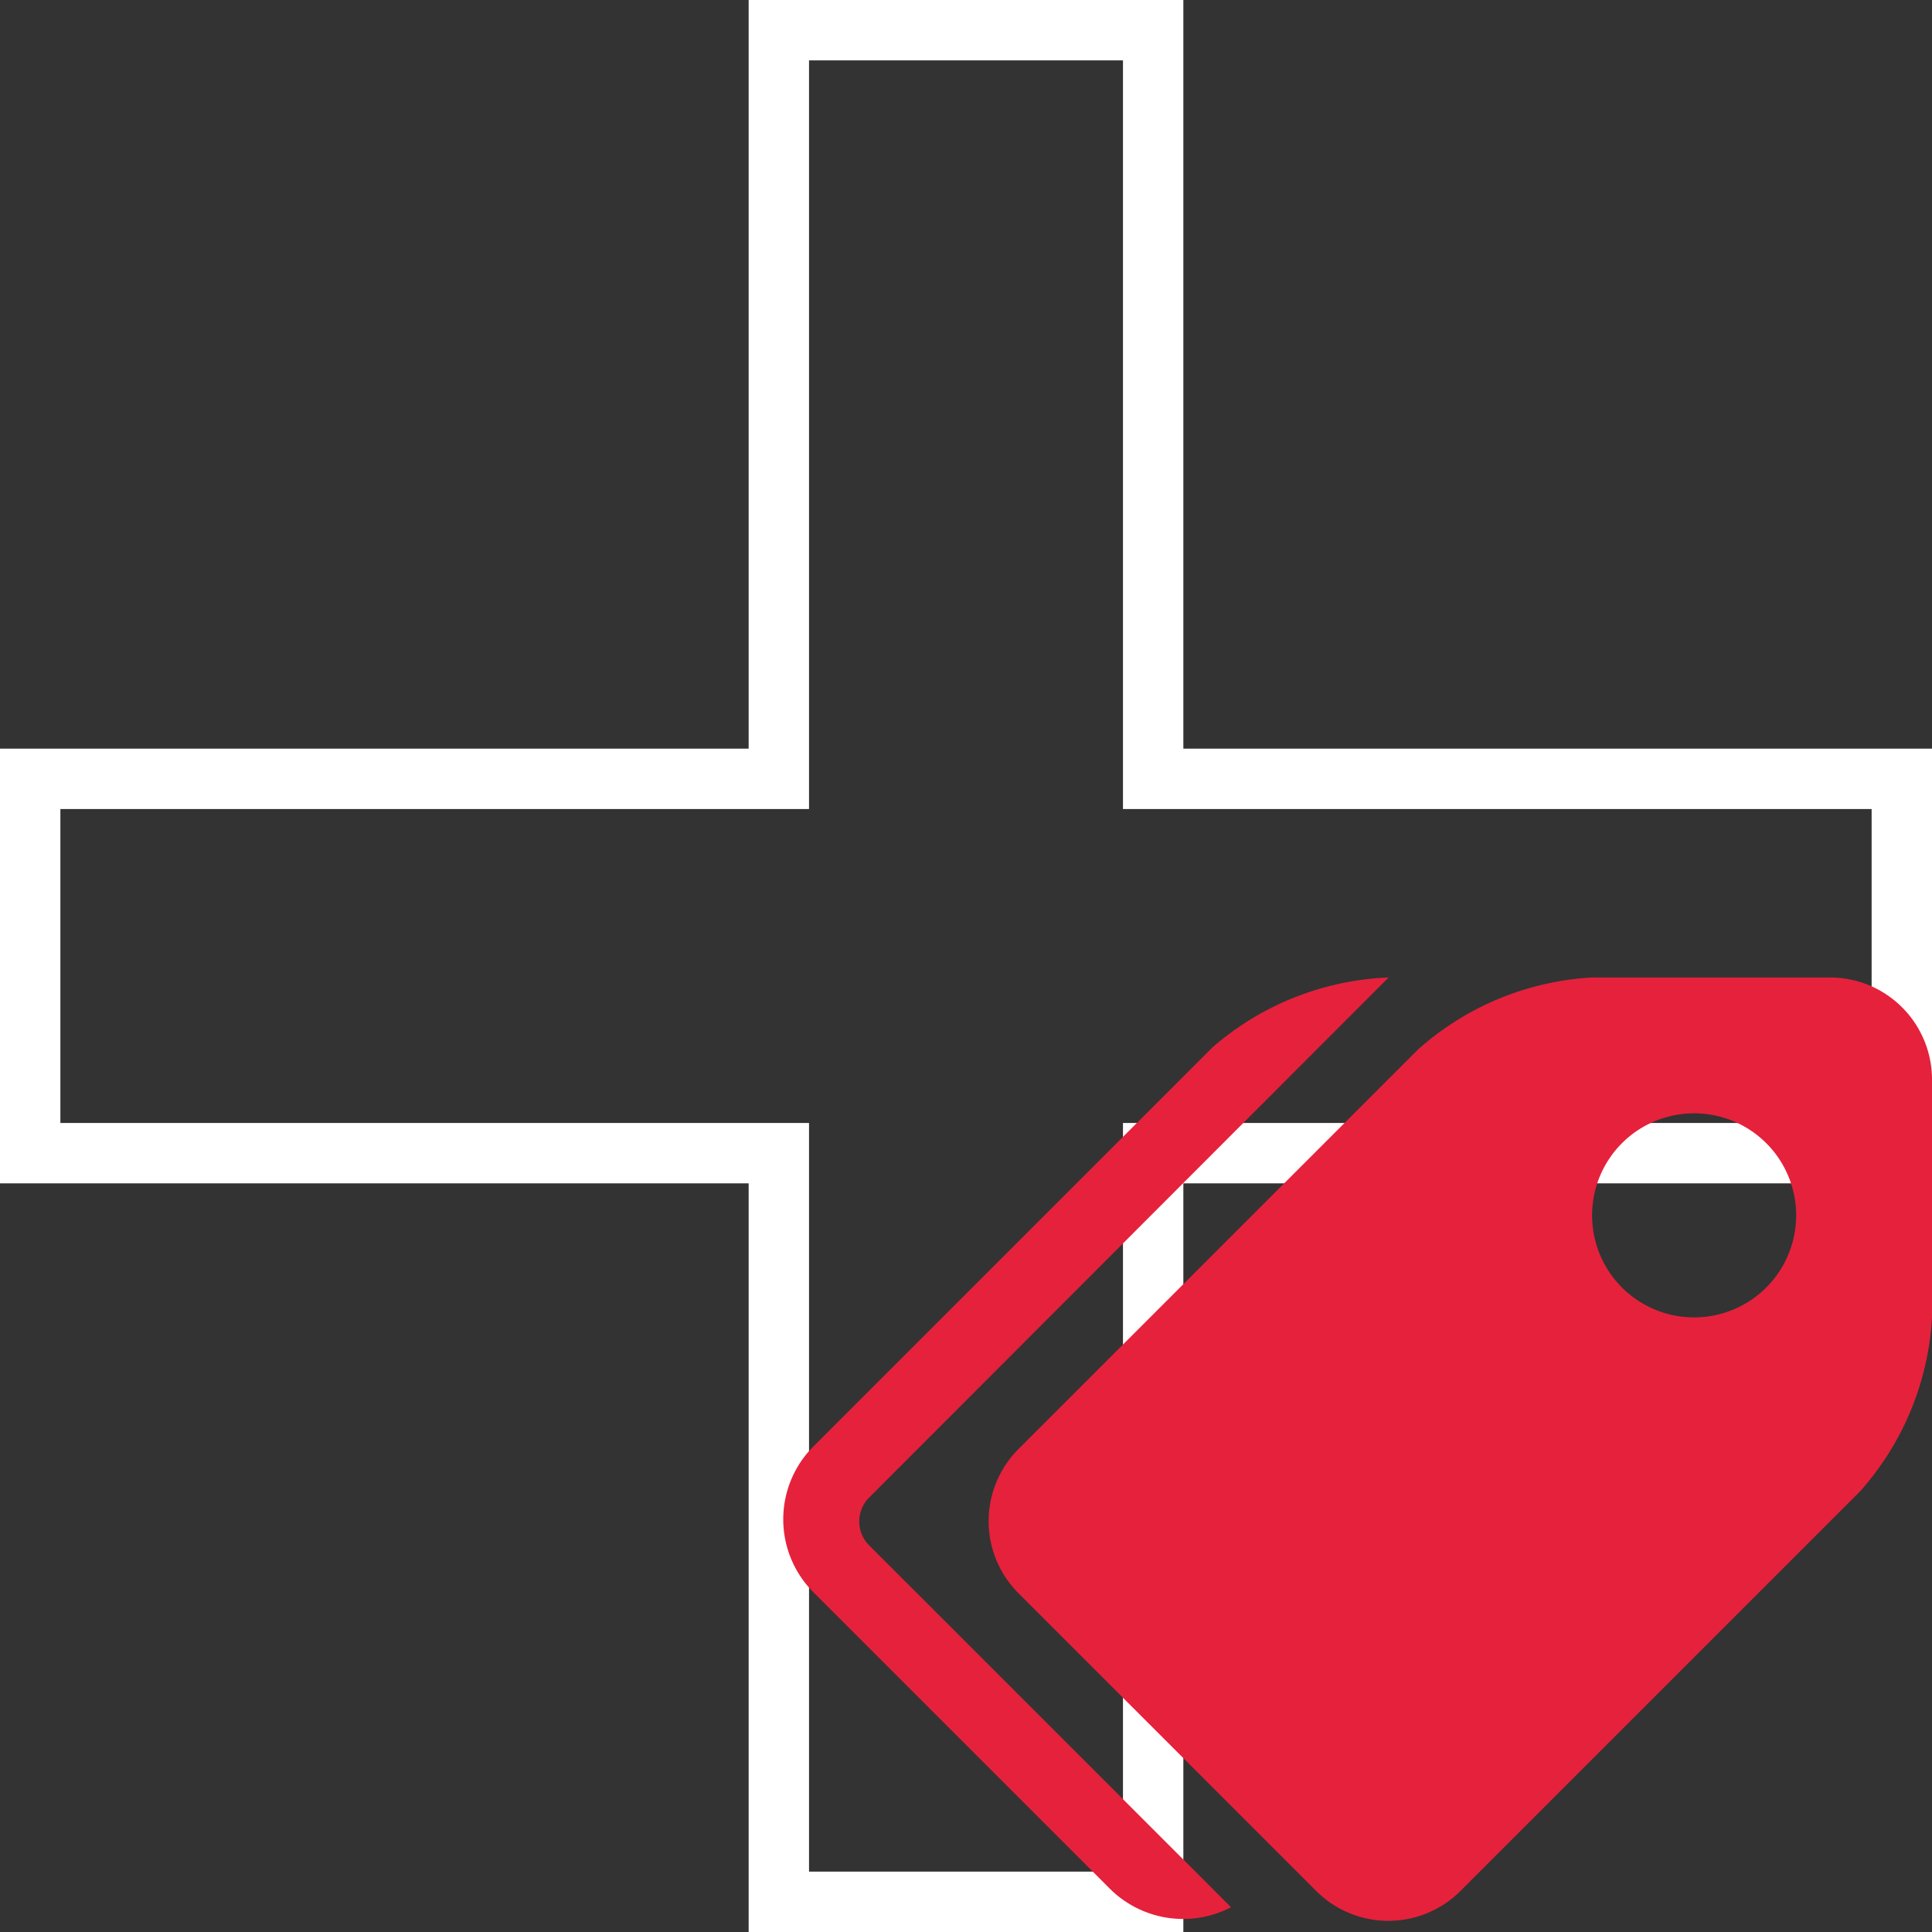
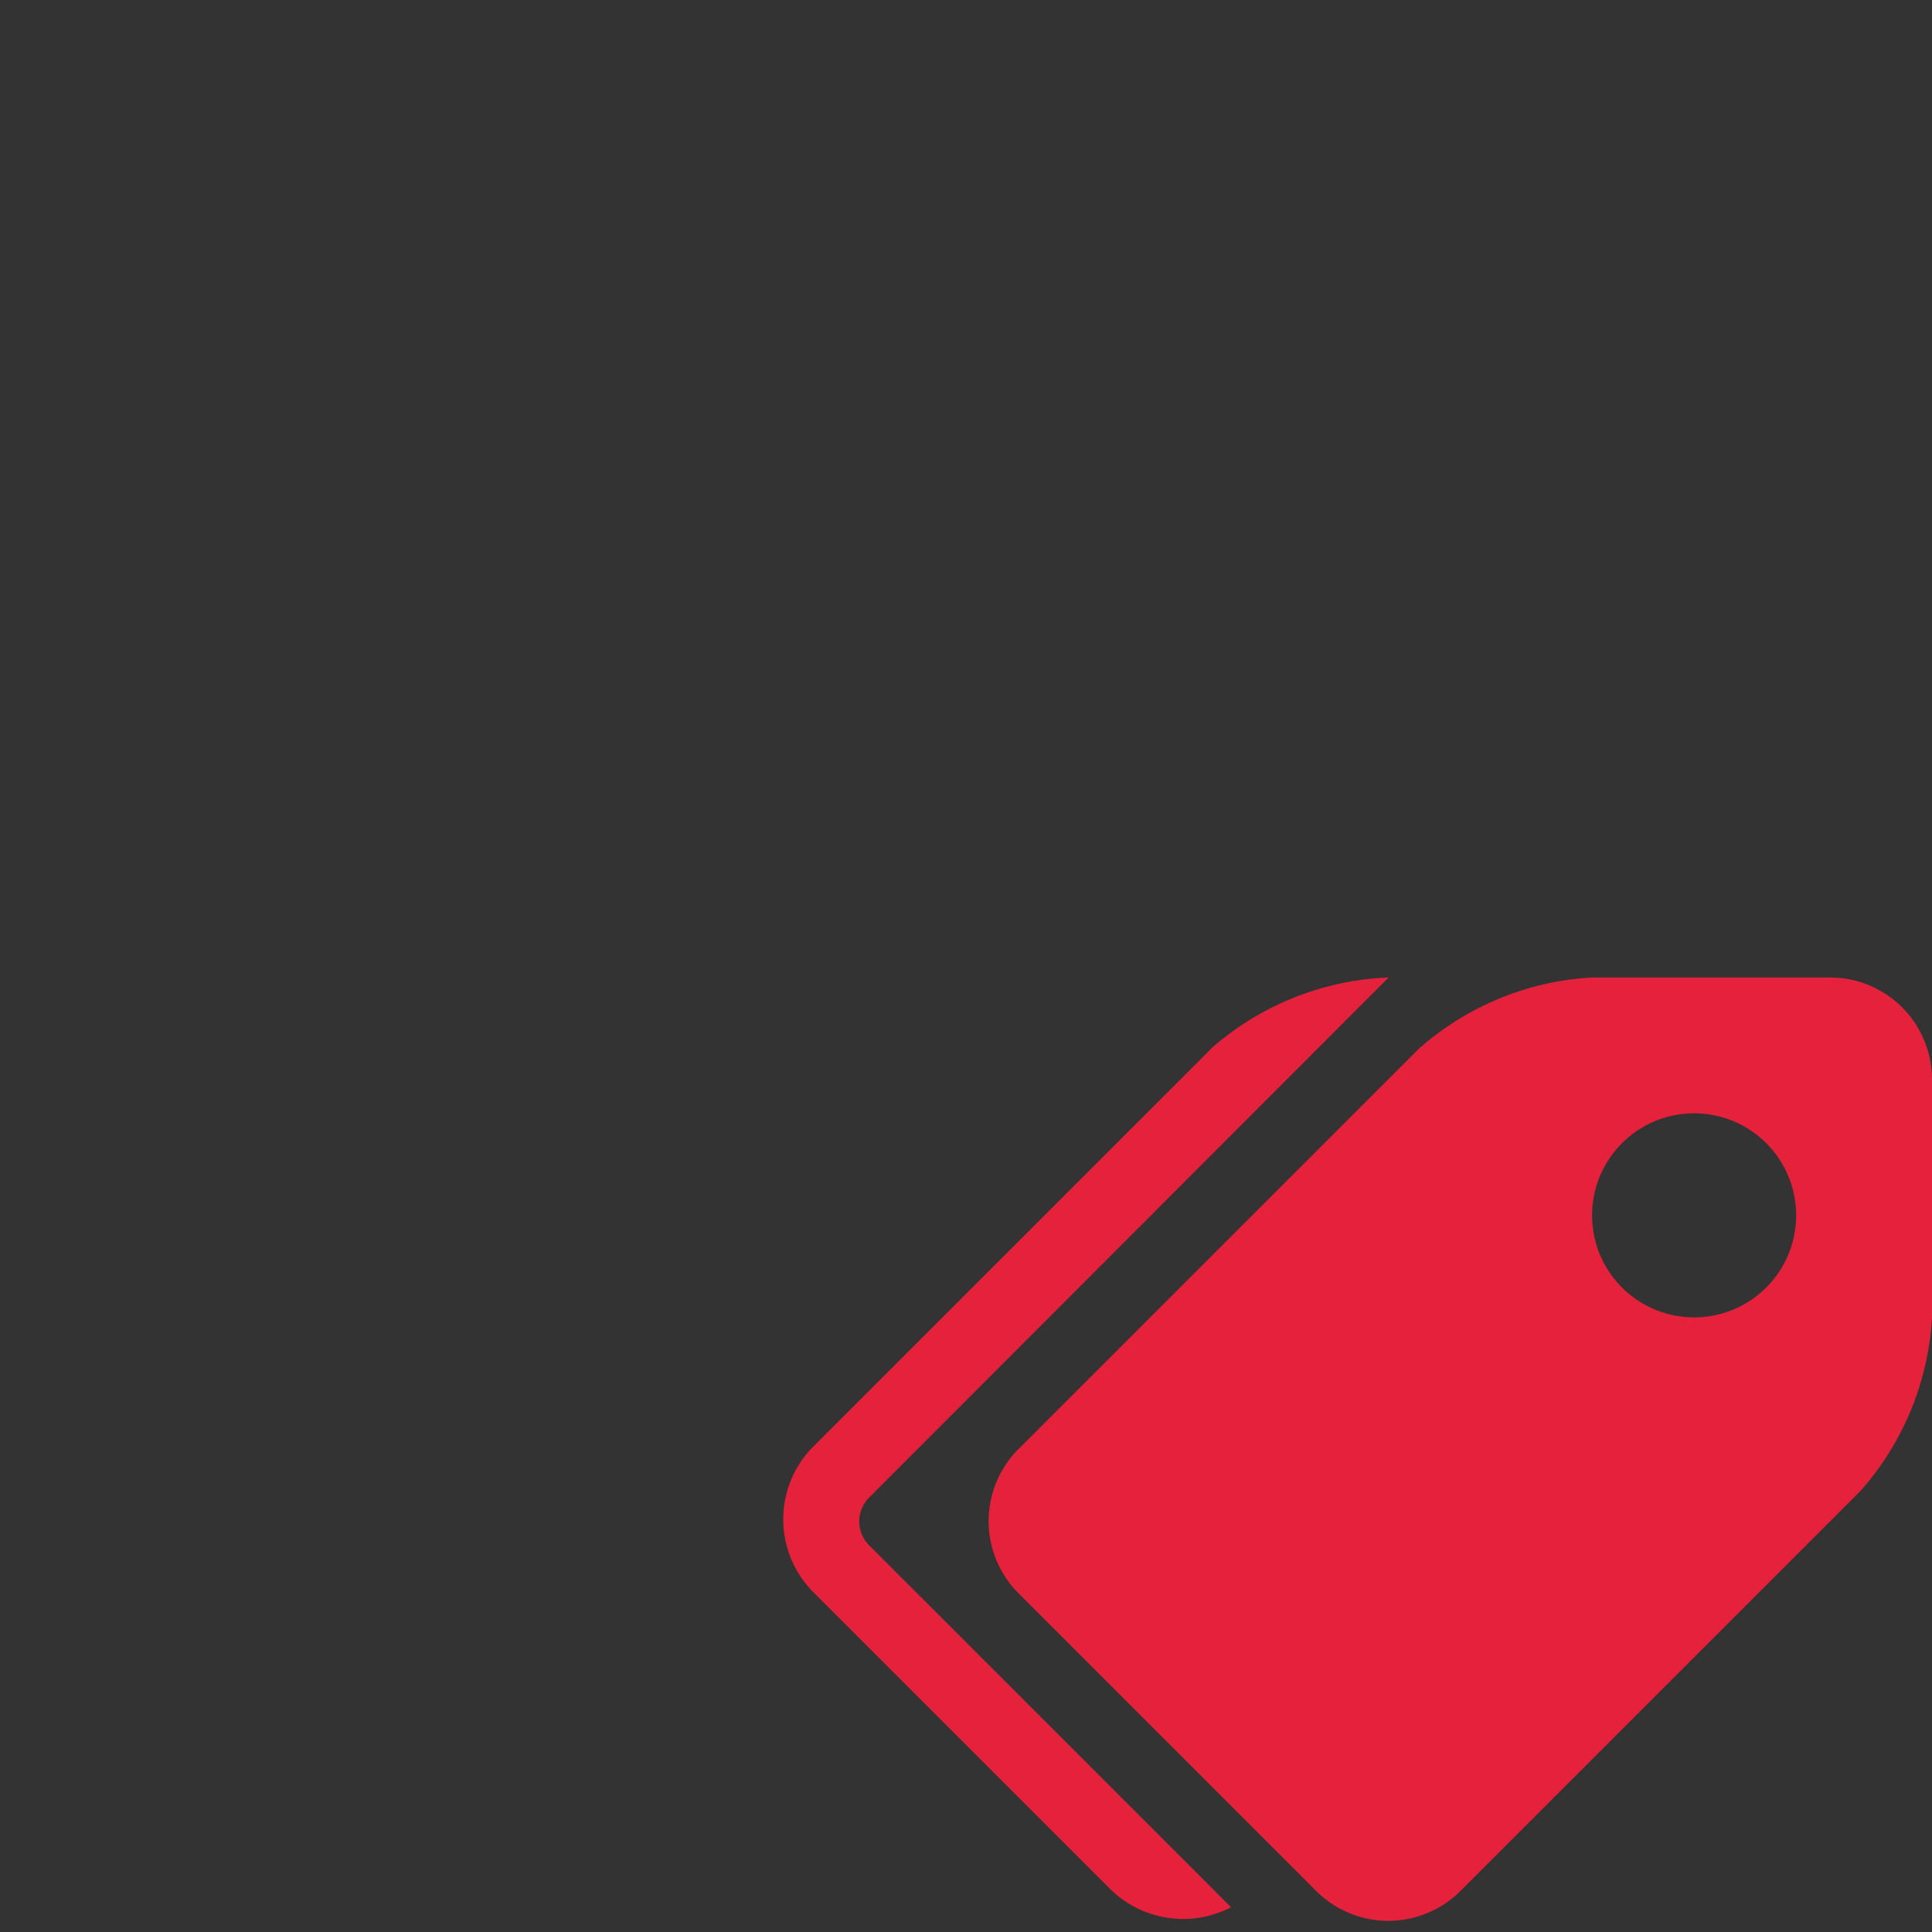
<svg xmlns="http://www.w3.org/2000/svg" id="Calque_1" data-name="Calque 1" viewBox="0 0 32 32">
  <rect x="0" y="0" width="32" height="32" fill="#333333" stroke="none" />
  <defs>
    <style>.cls-1{fill:none;stroke:#fff;stroke-miterlimit:10;}.cls-2{fill:#e6213c;}</style>
  </defs>
  <title>CmdMeasurePointPlan de travail 1</title>
  <g id="Point">
-     <path class="cls-1" d="M12.9.5V12.9H.5v6.2H12.9V31.5h6.2V19.1H31.5V12.9H19.1V.5Z" />
-   </g>
+     </g>
  <g id="label">
    <path class="cls-2" d="M30.31,16.19H26.37a4.73,4.73,0,0,0-2.88,1.19L16.87,24a1.69,1.69,0,0,0,0,2.39l4.93,4.93a1.69,1.69,0,0,0,2.39,0l6.62-6.62A4.73,4.73,0,0,0,32,21.82V17.88A1.69,1.69,0,0,0,30.31,16.19Zm-2.25,5.63a1.69,1.69,0,1,1,1.69-1.69A1.69,1.69,0,0,1,28.06,21.82ZM14.39,25.59l6,6a1.72,1.72,0,0,1-2-.3l-4.93-4.93a1.71,1.71,0,0,1,0-2.39l6.62-6.62A4.73,4.73,0,0,1,23,16.19l-8.6,8.61A.56.56,0,0,0,14.39,25.59Z" />
  </g>
</svg>